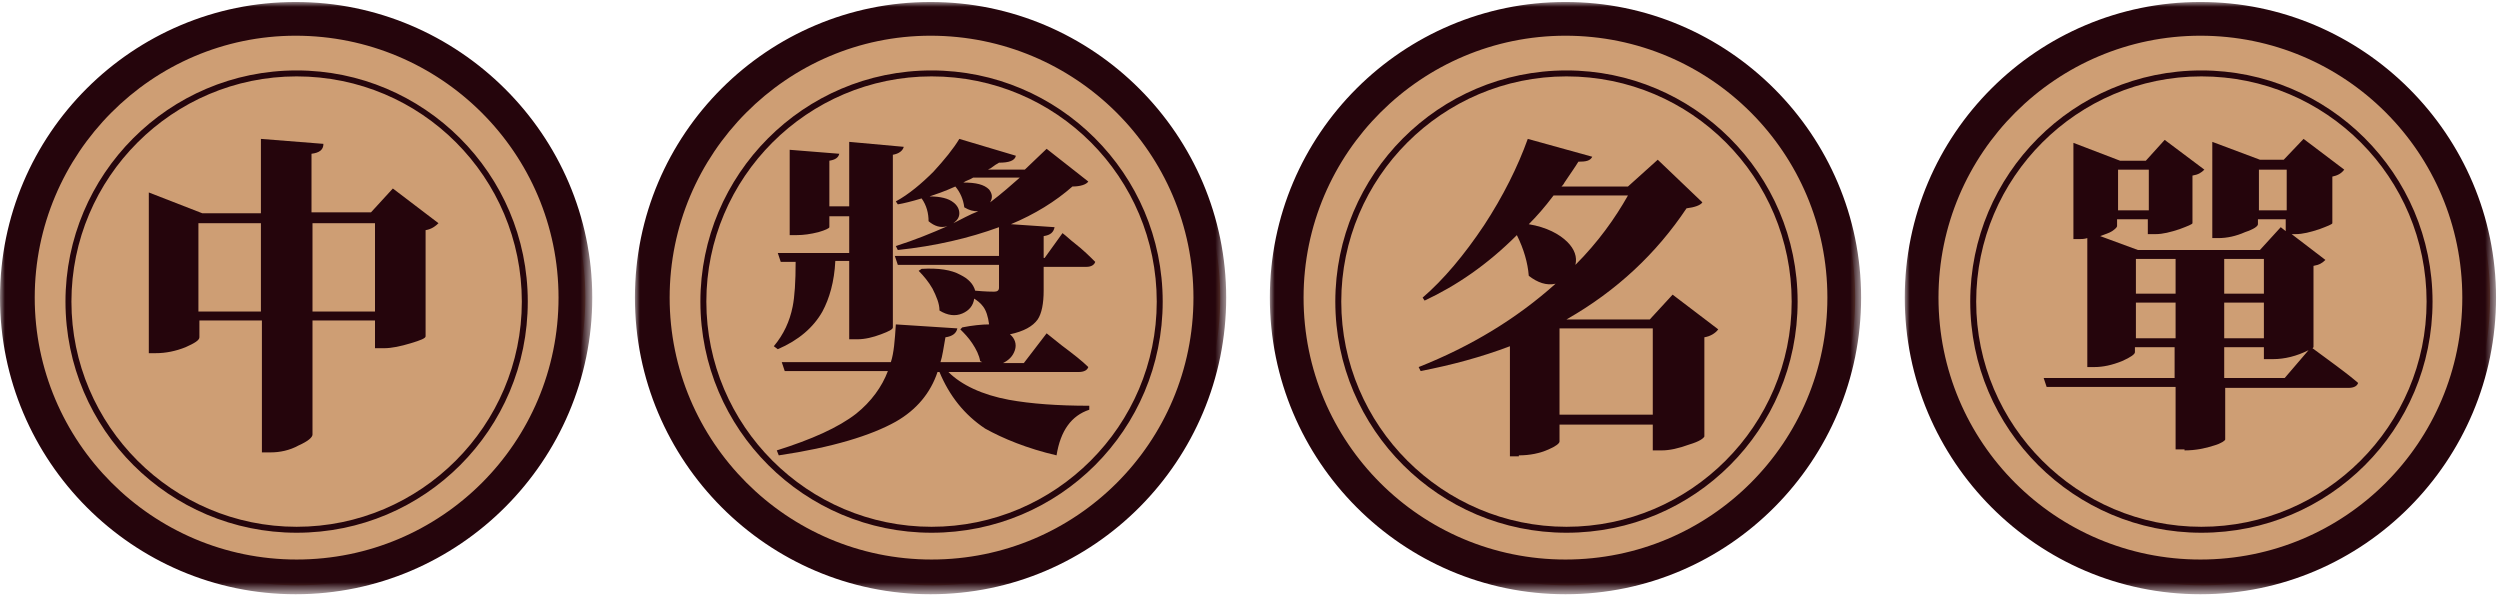
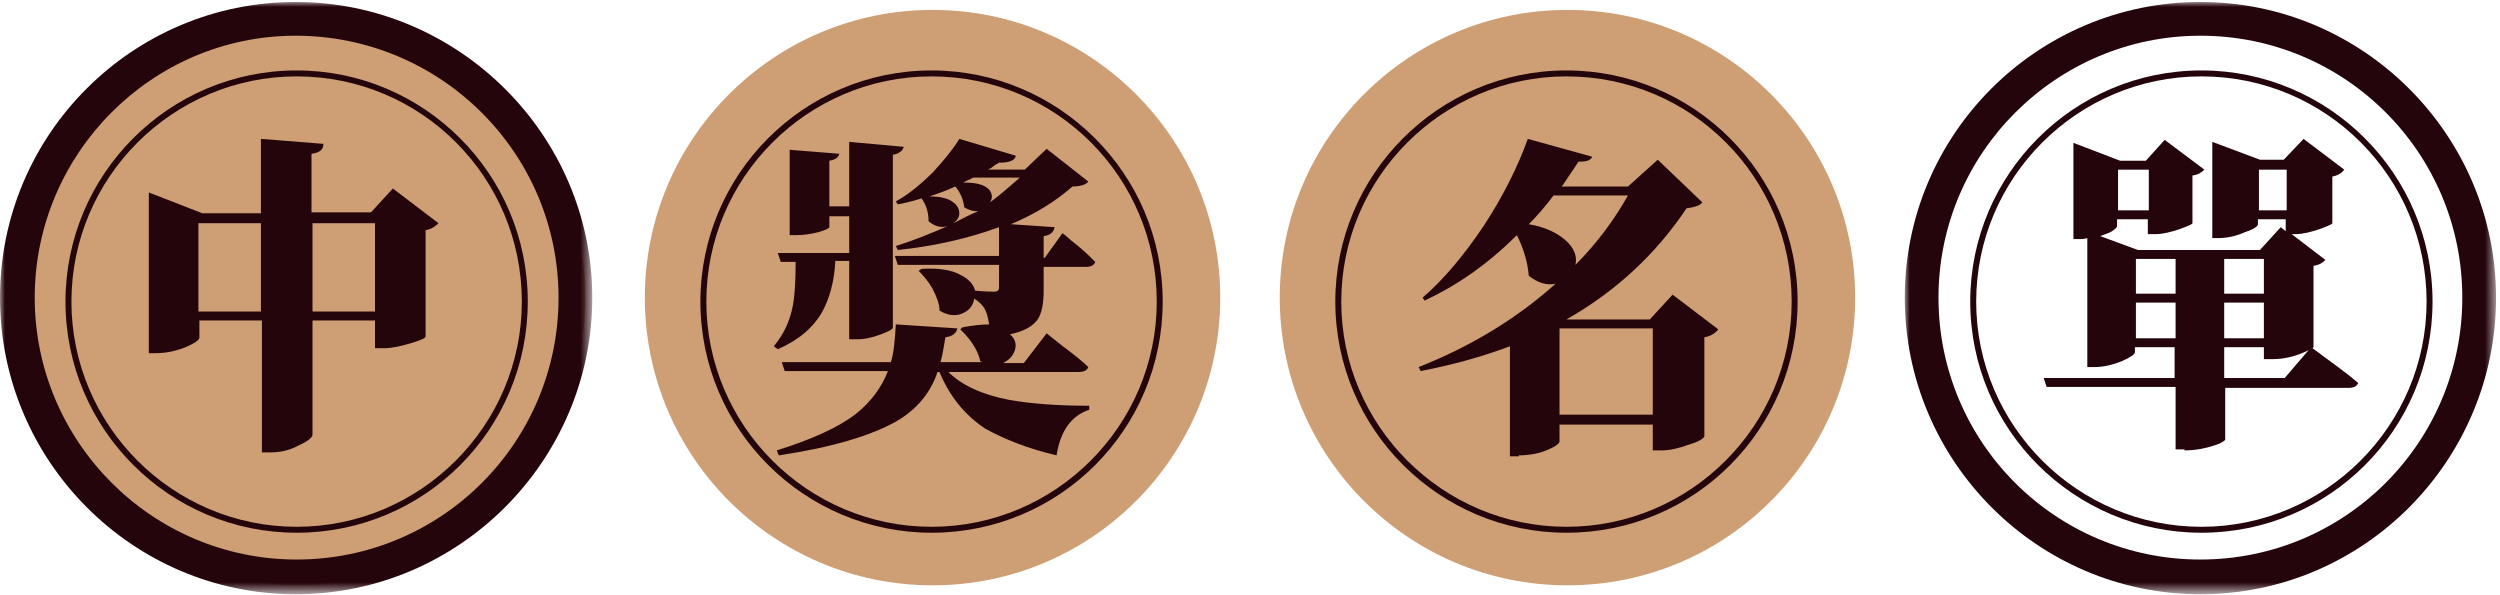
<svg xmlns="http://www.w3.org/2000/svg" version="1.1" id="Layer_1" x="0px" y="0px" viewBox="0 0 252 60" style="enable-background:new 0 0 252 60;" xml:space="preserve">
  <style type="text/css">
	.st0{fill-rule:evenodd;clip-rule:evenodd;fill:#CE9E74;}
	.st1{filter:url(#Adobe_OpacityMaskFilter);}
	.st2{fill-rule:evenodd;clip-rule:evenodd;fill:#FFFFFF;}
	.st3{mask:url(#mask-2_1_);fill-rule:evenodd;clip-rule:evenodd;fill:#25050C;}
	.st4{fill-rule:evenodd;clip-rule:evenodd;fill:#25050C;}
	.st5{filter:url(#Adobe_OpacityMaskFilter_1_);}
	.st6{mask:url(#mask-4_1_);fill-rule:evenodd;clip-rule:evenodd;fill:#25050C;}
	.st7{filter:url(#Adobe_OpacityMaskFilter_2_);}
	.st8{mask:url(#mask-6_1_);fill-rule:evenodd;clip-rule:evenodd;fill:#25050C;}
	.st9{filter:url(#Adobe_OpacityMaskFilter_3_);}
	.st10{mask:url(#mask-8_1_);fill-rule:evenodd;clip-rule:evenodd;fill:#25050C;}
	.st11{fill:#25050C;}
</style>
  <desc>Created with Sketch.</desc>
  <g>
    <circle id="Oval-Copy-13" class="st0" cx="30" cy="30" r="29" />
    <circle id="Oval-Copy-14" class="st0" cx="94" cy="30" r="29" />
    <circle id="Oval-Copy-15" class="st0" cx="158" cy="30" r="29" />
-     <circle id="Oval-Copy-17" class="st0" cx="222" cy="30" r="29" />
    <g id="Group-3">
      <g id="Clip-2">
		</g>
      <defs>
        <filter id="Adobe_OpacityMaskFilter" filterUnits="userSpaceOnUse" x="0" y="0.2" width="59.7" height="59.7">
          <feColorMatrix type="matrix" values="1 0 0 0 0  0 1 0 0 0  0 0 1 0 0  0 0 0 1 0" />
        </filter>
      </defs>
      <mask maskUnits="userSpaceOnUse" x="0" y="0.2" width="59.7" height="59.7" id="mask-2_1_">
        <g class="st1">
          <polygon id="path-1_1_" class="st2" points="0,0.2 59.7,0.2 59.7,59.9 0,59.9     " />
        </g>
      </mask>
      <path id="Fill-1" class="st3" d="M29.8,3.6C15.3,3.6,3.5,15.5,3.5,30s11.8,26.4,26.4,26.4c14.6,0,26.4-11.8,26.4-26.4    S44.4,3.6,29.8,3.6 M29.8,59.9C13.4,59.9,0,46.5,0,30S13.4,0.2,29.8,0.2S59.7,13.6,59.7,30S46.3,59.9,29.8,59.9" />
    </g>
    <path id="Fill-4" class="st4" d="M29.9,7.7C17.4,7.7,7.2,17.9,7.2,30.4s10.2,22.7,22.7,22.7s22.7-10.2,22.7-22.7S42.5,7.7,29.9,7.7    M29.9,53.7c-12.8,0-23.3-10.4-23.3-23.3c0-12.8,10.4-23.3,23.3-23.3c12.8,0,23.3,10.4,23.3,23.3C53.2,43.3,42.8,53.7,29.9,53.7" />
    <g id="Group-3_1_">
      <g id="Clip-2_1_">
		</g>
      <defs>
        <filter id="Adobe_OpacityMaskFilter_1_" filterUnits="userSpaceOnUse" x="64" y="0.2" width="59.7" height="59.7">
          <feColorMatrix type="matrix" values="1 0 0 0 0  0 1 0 0 0  0 0 1 0 0  0 0 0 1 0" />
        </filter>
      </defs>
      <mask maskUnits="userSpaceOnUse" x="64" y="0.2" width="59.7" height="59.7" id="mask-4_1_">
        <g class="st5">
-           <polygon id="path-3_1_" class="st2" points="64,0.2 123.7,0.2 123.7,59.9 64,59.9     " />
-         </g>
+           </g>
      </mask>
      <path id="Fill-1_1_" class="st6" d="M93.8,3.6C79.3,3.6,67.5,15.5,67.5,30s11.8,26.4,26.4,26.4c14.6,0,26.4-11.8,26.4-26.4    S108.4,3.6,93.8,3.6 M93.8,59.9C77.4,59.9,64,46.5,64,30S77.4,0.2,93.8,0.2s29.8,13.4,29.8,29.8S110.3,59.9,93.8,59.9" />
    </g>
    <path id="Fill-4_1_" class="st4" d="M93.9,7.7c-12.5,0-22.7,10.2-22.7,22.7s10.2,22.7,22.7,22.7s22.7-10.2,22.7-22.7   S106.5,7.7,93.9,7.7 M93.9,53.7c-12.8,0-23.3-10.4-23.3-23.3c0-12.8,10.4-23.3,23.3-23.3c12.8,0,23.3,10.4,23.3,23.3   C117.2,43.3,106.8,53.7,93.9,53.7" />
    <g id="Group-3_2_">
      <g id="Clip-2_2_">
		</g>
      <defs>
        <filter id="Adobe_OpacityMaskFilter_2_" filterUnits="userSpaceOnUse" x="128" y="0.2" width="59.7" height="59.7">
          <feColorMatrix type="matrix" values="1 0 0 0 0  0 1 0 0 0  0 0 1 0 0  0 0 0 1 0" />
        </filter>
      </defs>
      <mask maskUnits="userSpaceOnUse" x="128" y="0.2" width="59.7" height="59.7" id="mask-6_1_">
        <g class="st7">
-           <polygon id="path-5_1_" class="st2" points="128,0.2 187.7,0.2 187.7,59.9 128,59.9     " />
-         </g>
+           </g>
      </mask>
      <path id="Fill-1_2_" class="st8" d="M157.8,3.6c-14.5,0-26.4,11.8-26.4,26.4s11.8,26.4,26.4,26.4c14.6,0,26.4-11.8,26.4-26.4    S172.4,3.6,157.8,3.6 M157.8,59.9C141.4,59.9,128,46.5,128,30s13.4-29.8,29.8-29.8s29.8,13.4,29.8,29.8S174.3,59.9,157.8,59.9" />
    </g>
    <path id="Fill-4_2_" class="st4" d="M157.9,7.7c-12.5,0-22.7,10.2-22.7,22.7s10.2,22.7,22.7,22.7c12.5,0,22.7-10.2,22.7-22.7   S170.5,7.7,157.9,7.7 M157.9,53.7c-12.8,0-23.3-10.4-23.3-23.3c0-12.8,10.4-23.3,23.3-23.3c12.8,0,23.3,10.4,23.3,23.3   C181.2,43.3,170.8,53.7,157.9,53.7" />
    <g id="Group-3_3_">
      <g id="Clip-2_3_">
		</g>
      <defs>
        <filter id="Adobe_OpacityMaskFilter_3_" filterUnits="userSpaceOnUse" x="192" y="0.2" width="59.7" height="59.7">
          <feColorMatrix type="matrix" values="1 0 0 0 0  0 1 0 0 0  0 0 1 0 0  0 0 0 1 0" />
        </filter>
      </defs>
      <mask maskUnits="userSpaceOnUse" x="192" y="0.2" width="59.7" height="59.7" id="mask-8_1_">
        <g class="st9">
          <polygon id="path-7_1_" class="st2" points="192,0.2 251.7,0.2 251.7,59.9 192,59.9     " />
        </g>
      </mask>
      <path id="Fill-1_3_" class="st10" d="M221.8,3.6c-14.5,0-26.4,11.8-26.4,26.4s11.8,26.4,26.4,26.4c14.6,0,26.4-11.8,26.4-26.4    S236.4,3.6,221.8,3.6 M221.8,59.9C205.4,59.9,192,46.5,192,30s13.4-29.8,29.8-29.8s29.8,13.4,29.8,29.8S238.3,59.9,221.8,59.9" />
    </g>
    <path id="Fill-4_3_" class="st4" d="M221.9,7.7c-12.5,0-22.7,10.2-22.7,22.7s10.2,22.7,22.7,22.7c12.5,0,22.7-10.2,22.7-22.7   S234.5,7.7,221.9,7.7 M221.9,53.7c-12.8,0-23.3-10.4-23.3-23.3c0-12.8,10.4-23.3,23.3-23.3c12.8,0,23.3,10.4,23.3,23.3   C245.2,43.3,234.8,53.7,221.9,53.7" />
    <path id="中" class="st11" d="M27.3,45.6c0.9,0,1.9-0.2,2.8-0.7c0.9-0.4,1.4-0.8,1.4-1.1l0,0V32.3h6.3v2.8h0.9   c0.8,0,1.7-0.2,2.7-0.5c1-0.3,1.5-0.5,1.5-0.7l0,0V23.2c0.6-0.1,1-0.4,1.3-0.7l0,0l-4.6-3.5l-2.2,2.4h-6v-5.9   c0.8-0.1,1.2-0.4,1.2-1l0,0L26.3,14v7.5h-5.9L15,19.4v16.2h0.7c1,0,2-0.2,3-0.6c0.9-0.4,1.4-0.7,1.4-1l0,0v-1.7h6.3v13.3H27.3z    M26.3,31.4h-6.3v-8.9h6.3V31.4z M37.8,31.4h-6.3v-8.9h6.3V31.4z" />
    <path id="獎" class="st11" d="M106.5,45.9c0.4-2.5,1.5-4,3.3-4.6l0,0v-0.4c-3.2,0-5.9-0.2-8.1-0.6c-2.7-0.5-4.8-1.5-6.1-2.8l0,0   h13.1c0.6,0,0.9-0.2,1-0.5c-0.6-0.6-1.5-1.3-2.7-2.2c-0.5-0.4-1-0.8-1.5-1.2l0,0l-2.3,3h-2.1c0.6-0.3,1-0.7,1.2-1.3   c0.2-0.6,0-1.2-0.5-1.6c1.4-0.3,2.3-0.8,2.8-1.5c0.4-0.6,0.6-1.6,0.6-2.9l0,0v-2.4h4.3c0.5,0,0.8-0.2,0.9-0.5   c-0.5-0.5-1.2-1.2-2.1-1.9c-0.4-0.3-0.8-0.7-1.2-1l0,0l-1.8,2.5h-0.1v-2.2c0.7-0.1,1-0.4,1.1-0.9l0,0l-4.4-0.3   c2.4-1,4.5-2.3,6.2-3.8c0.8,0,1.4-0.2,1.6-0.5l0,0l-4.2-3.3l-2.2,2.1h-3.7c0,0,0.1-0.1,0.2-0.1c0.4-0.3,0.7-0.5,0.9-0.6   c1,0,1.6-0.2,1.7-0.7l0,0L96.7,14c-0.6,1-1.5,2.1-2.6,3.3c-1.2,1.2-2.5,2.3-3.8,3l0,0l0.2,0.3c0.6-0.1,1.4-0.3,2.4-0.6   c0.5,0.7,0.7,1.5,0.7,2.3c0.6,0.5,1.2,0.7,1.9,0.5c-1.6,0.7-3.3,1.4-5.2,2l0,0l0.2,0.4c3.8-0.4,7.2-1.2,10.2-2.3l0,0v2.9H90.2   l0.3,0.9h10.2v2.3c0,0.3-0.2,0.4-0.5,0.4c-0.2,0-0.8,0-1.9-0.1c-0.2-0.7-0.7-1.2-1.5-1.6c-0.9-0.5-2.2-0.7-3.9-0.6l0,0l-0.3,0.2   c0.5,0.5,1,1.1,1.4,1.8c0.4,0.8,0.7,1.5,0.7,2.2c0.8,0.5,1.6,0.6,2.3,0.3c0.7-0.3,1.1-0.8,1.2-1.5c0.3,0.2,0.6,0.4,0.9,0.8   c0.3,0.4,0.5,1,0.6,1.8C99,32.7,98,32.8,97,33l0,0l-0.2,0.2c0.4,0.4,0.8,0.8,1.2,1.4c0.4,0.6,0.7,1.2,0.8,1.8l0,0l0.2,0.1l0,0h-4.2   c0.2-0.6,0.3-1.4,0.5-2.5c0.7-0.1,1.1-0.4,1.2-0.9l0,0l-6.2-0.4c-0.1,1.6-0.2,2.9-0.5,3.8l0,0h-11l0.3,0.9h10.4   c-0.6,1.6-1.7,3.1-3.2,4.3c-1.8,1.4-4.5,2.6-8,3.7l0,0l0.2,0.5c5.4-0.8,9.3-2,11.8-3.4c2.1-1.2,3.5-2.9,4.2-5l0,0h0.2   c1,2.4,2.5,4.3,4.6,5.7C101.1,44.2,103.5,45.2,106.5,45.9z M78.4,35.2c2.1-0.9,3.6-2.2,4.5-3.8c0.7-1.3,1.2-3,1.3-5.1l0,0h1.4v7.9   h0.8c0.8,0,1.6-0.2,2.4-0.5c0.8-0.3,1.2-0.5,1.2-0.7l0,0V15.6c0.6-0.1,1-0.4,1.1-0.8l0,0l-5.5-0.5v6.5h-2v-4.6   c0.6-0.1,0.9-0.3,1-0.7l0,0l-5-0.4v8.6h0.7c0.7,0,1.4-0.1,2.2-0.3c0.7-0.2,1.1-0.4,1.1-0.5l0,0v-1.1h2v3.7h-7.2l0.3,0.9h1.5   c0,2-0.1,3.5-0.3,4.5c-0.3,1.5-0.9,2.8-1.9,4l0,0L78.4,35.2z M99.8,20.4c0.3-0.5,0.2-0.9-0.1-1.3c-0.5-0.5-1.3-0.7-2.6-0.7   c0.3-0.2,0.7-0.3,1-0.5l0,0h4.7C102,18.6,101,19.5,99.8,20.4z M96.1,22.5c0.4-0.3,0.6-0.6,0.6-1c0-0.4-0.2-0.8-0.6-1.1   c-0.5-0.4-1.3-0.6-2.4-0.6c0.6-0.2,1.5-0.5,2.6-1c0.5,0.6,0.8,1.3,0.9,2.1c0.5,0.3,0.9,0.4,1.4,0.4C97.8,21.6,96.9,22.1,96.1,22.5z   " />
    <path id="名" class="st11" d="M153.1,45.9c1.1,0,2.1-0.2,3-0.6c0.7-0.3,1.1-0.6,1.1-0.8l0,0v-1.7h9.4v2.6h0.9   c0.8,0,1.7-0.2,2.8-0.6c1-0.3,1.4-0.6,1.5-0.8l0,0V34c0.6-0.1,1.1-0.4,1.4-0.8l0,0l-4.6-3.5l-2.3,2.5h-8.4   c5.1-2.9,9.1-6.7,12.1-11.2c0.8-0.1,1.4-0.3,1.6-0.6l0,0l-4.5-4.3l-3,2.7h-6.7c0.1-0.1,0.2-0.2,0.3-0.4c0.6-0.9,1.1-1.6,1.4-2.1   c0.8,0,1.2-0.1,1.4-0.5l0,0L154,14c-1,2.8-2.5,5.8-4.4,8.7c-2,3-4.1,5.5-6.2,7.3l0,0l0.2,0.3c3.2-1.5,6.3-3.6,9.3-6.6   c0.7,1.4,1.1,2.8,1.2,4.1c0.9,0.7,1.8,1,2.7,0.8c-3.9,3.5-8.5,6.3-13.8,8.4l0,0l0.2,0.4c3.1-0.6,6.1-1.4,9-2.5l0,0v11.1H153.1z    M158.8,26.7c0.2-0.8-0.1-1.6-0.8-2.3c-0.8-0.8-2.1-1.5-3.9-1.8c0.8-0.8,1.6-1.7,2.5-2.9l0,0h7.5C162.8,22,161.1,24.4,158.8,26.7z    M166.6,41.8h-9.4v-8.7h9.4V41.8z" />
    <path id="單" class="st11" d="M220.2,45.4c1.1,0,2.1-0.2,3-0.5c0.7-0.2,1.1-0.5,1.1-0.6l0,0v-5.2h12.4c0.6,0,0.9-0.2,1-0.5   c-1.4-1.2-3-2.3-4.6-3.5c0,0,0.1-0.1,0.1-0.1l0,0v-8.2c0.6-0.1,0.9-0.3,1.2-0.6l0,0l-3.4-2.6h0.4c0.7,0,1.5-0.2,2.4-0.5   c0.8-0.3,1.3-0.5,1.3-0.6l0,0v-4.7c0.5-0.1,0.9-0.3,1.2-0.7l0,0l-4.1-3.1l-2,2.1h-2.4l-4.8-1.8V24h0.6c0.9,0,1.8-0.2,2.7-0.6   c0.9-0.3,1.3-0.6,1.3-0.8l0,0v-0.5h2.8v1.2l-0.5-0.4l-2.1,2.3h-12.3l-3.8-1.4c0.5-0.2,0.9-0.3,1.2-0.5c0.3-0.2,0.5-0.4,0.5-0.5l0,0   v-0.7h3.1v1.5h0.8c0.7,0,1.5-0.2,2.4-0.5c0.8-0.3,1.3-0.5,1.3-0.6l0,0v-4.8c0.6-0.1,0.9-0.3,1.2-0.6l0,0l-4-3l-1.9,2.1h-2.6   l-4.7-1.8v9.7h0.6c0.2,0,0.5,0,0.8-0.1l0,0v13h0.7c0.9,0,1.8-0.2,2.8-0.6c0.9-0.4,1.3-0.7,1.3-0.9l0,0V35h4v3.1H206l0.3,0.9h13v6.3   H220.2z M216.6,21.2h-3.1v-4.1h3.1V21.2z M230.5,21.2h-2.8v-4.1h2.8V21.2z M219.3,29.6h-4v-3.5h4V29.6z M228.2,29.6h-4v-3.5h4V29.6   z M219.3,34.1h-4v-3.6h4V34.1z M228.2,34.1h-4v-3.6h4V34.1z M230.3,38.1h-6.1V35h4v1.2h0.9c1.2,0,2.4-0.3,3.6-0.9l0,0L230.3,38.1z" />
  </g>
</svg>